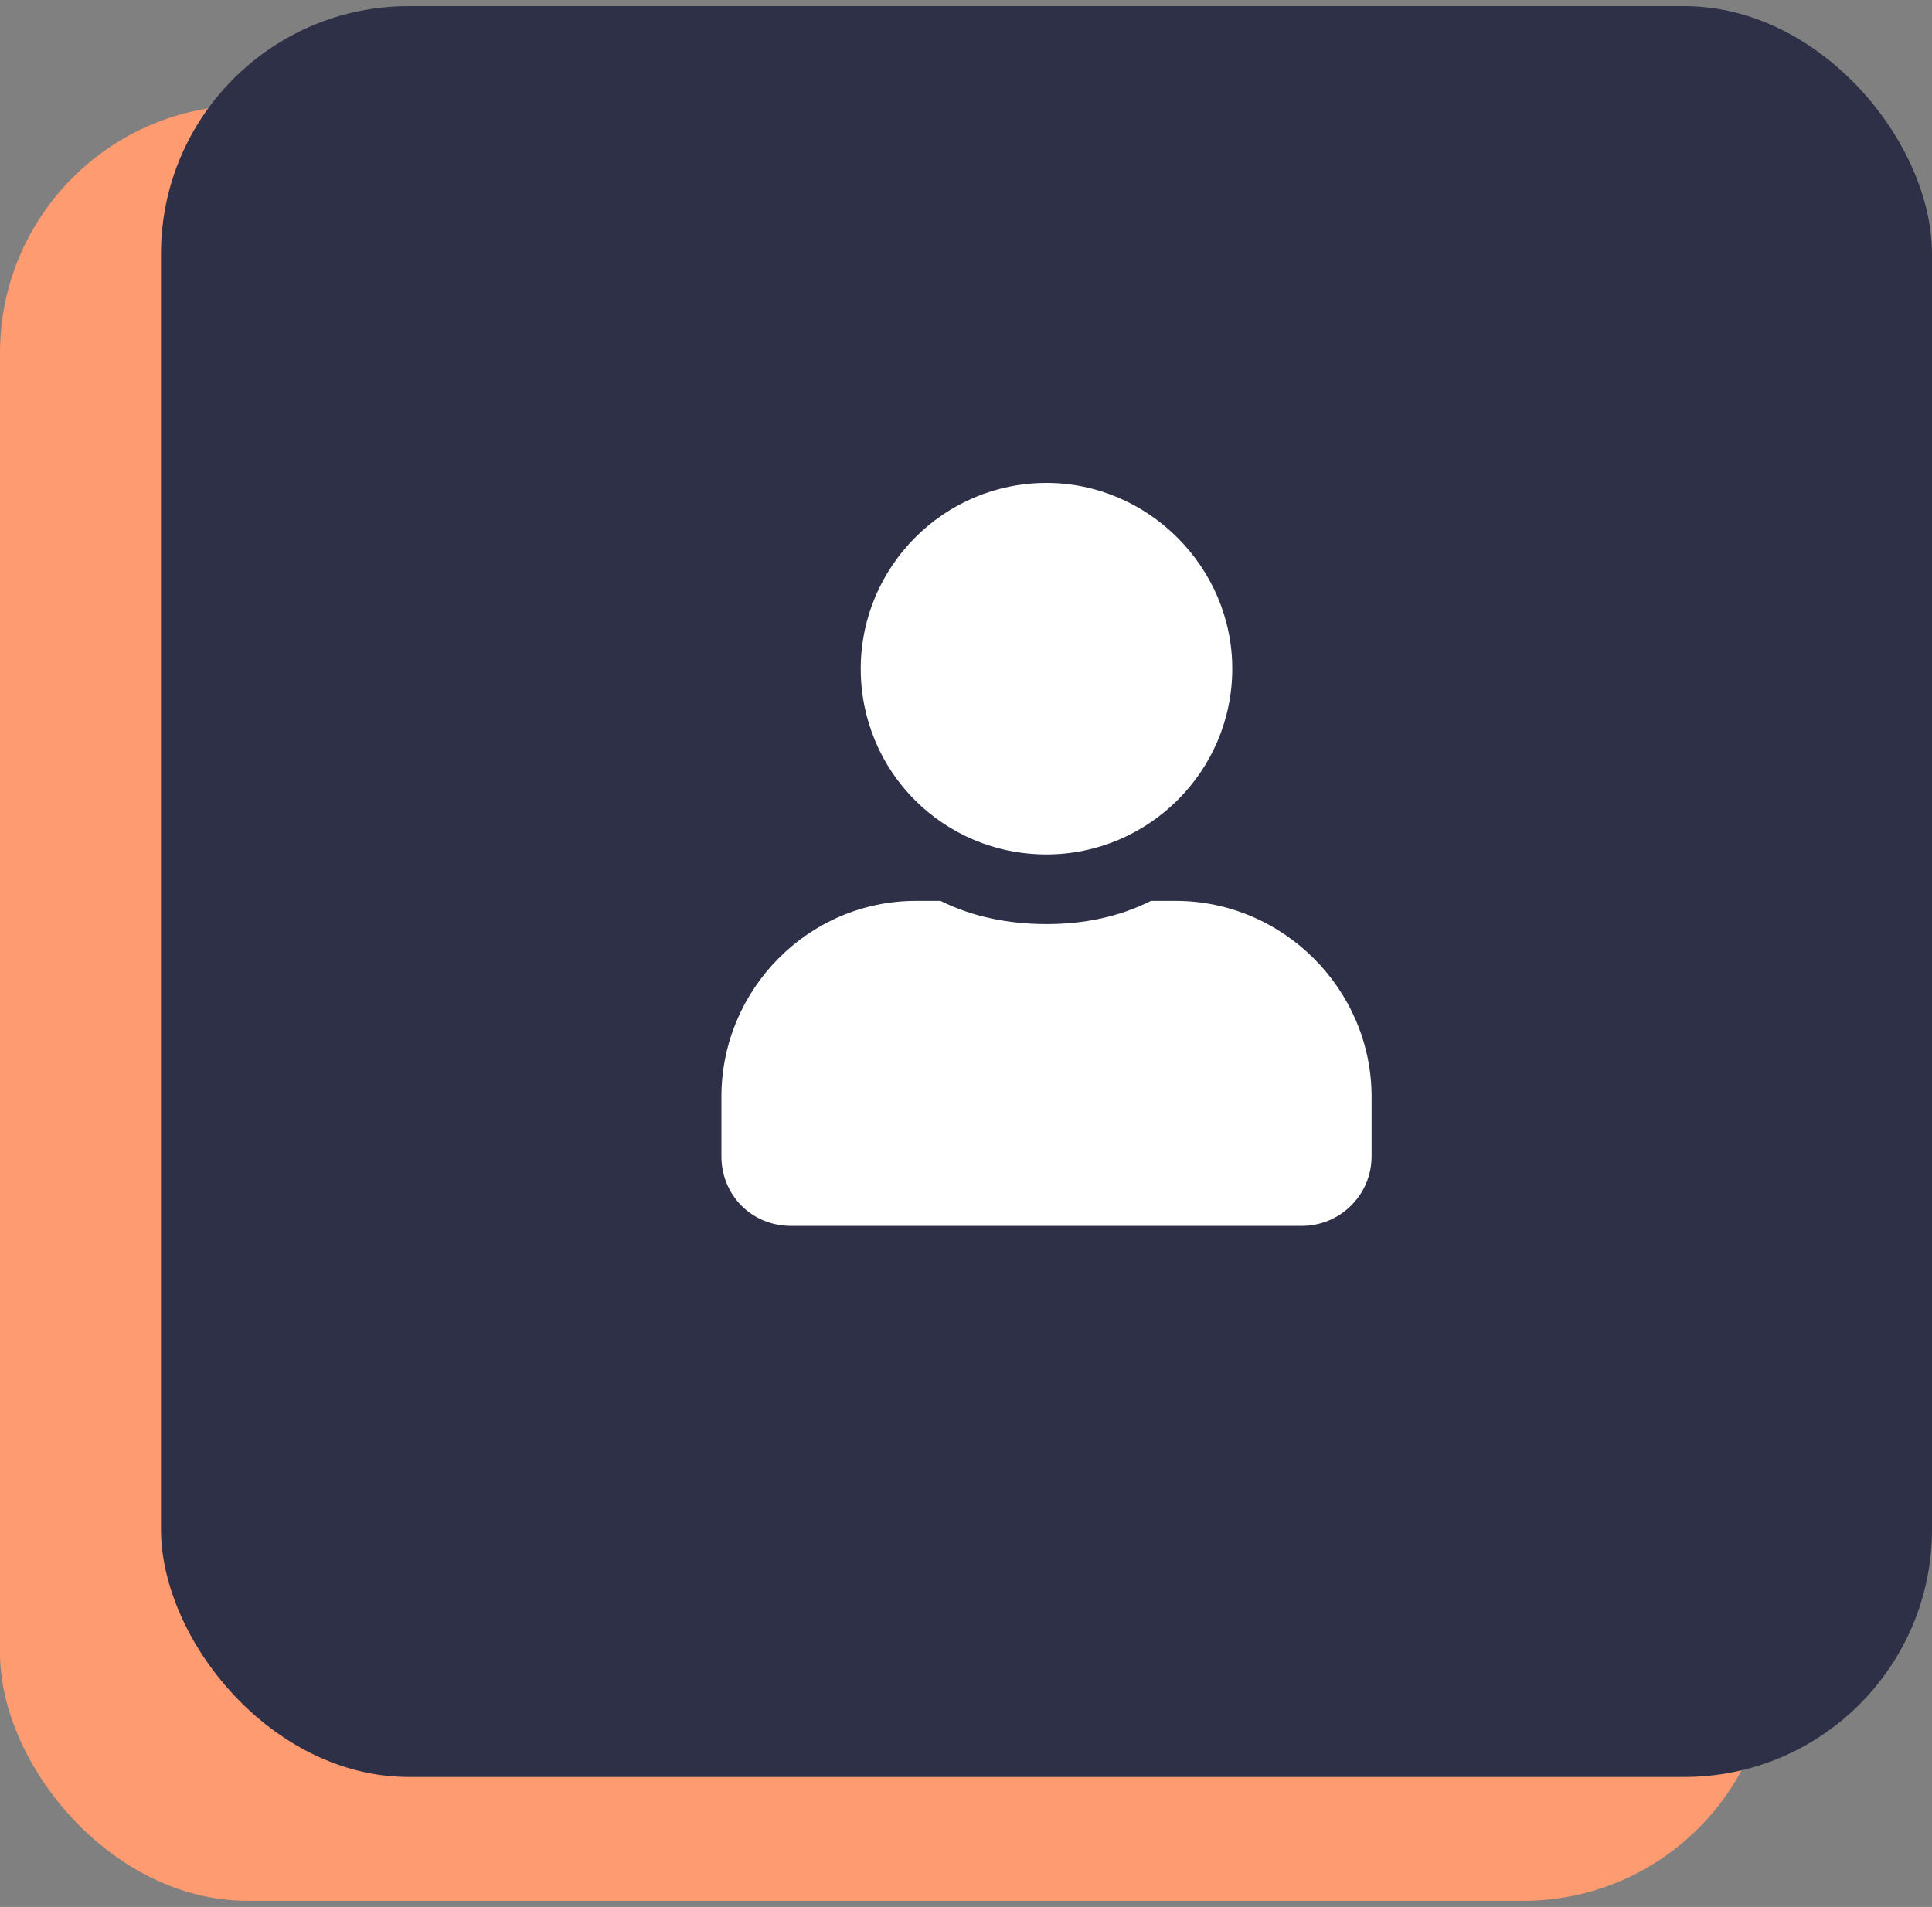
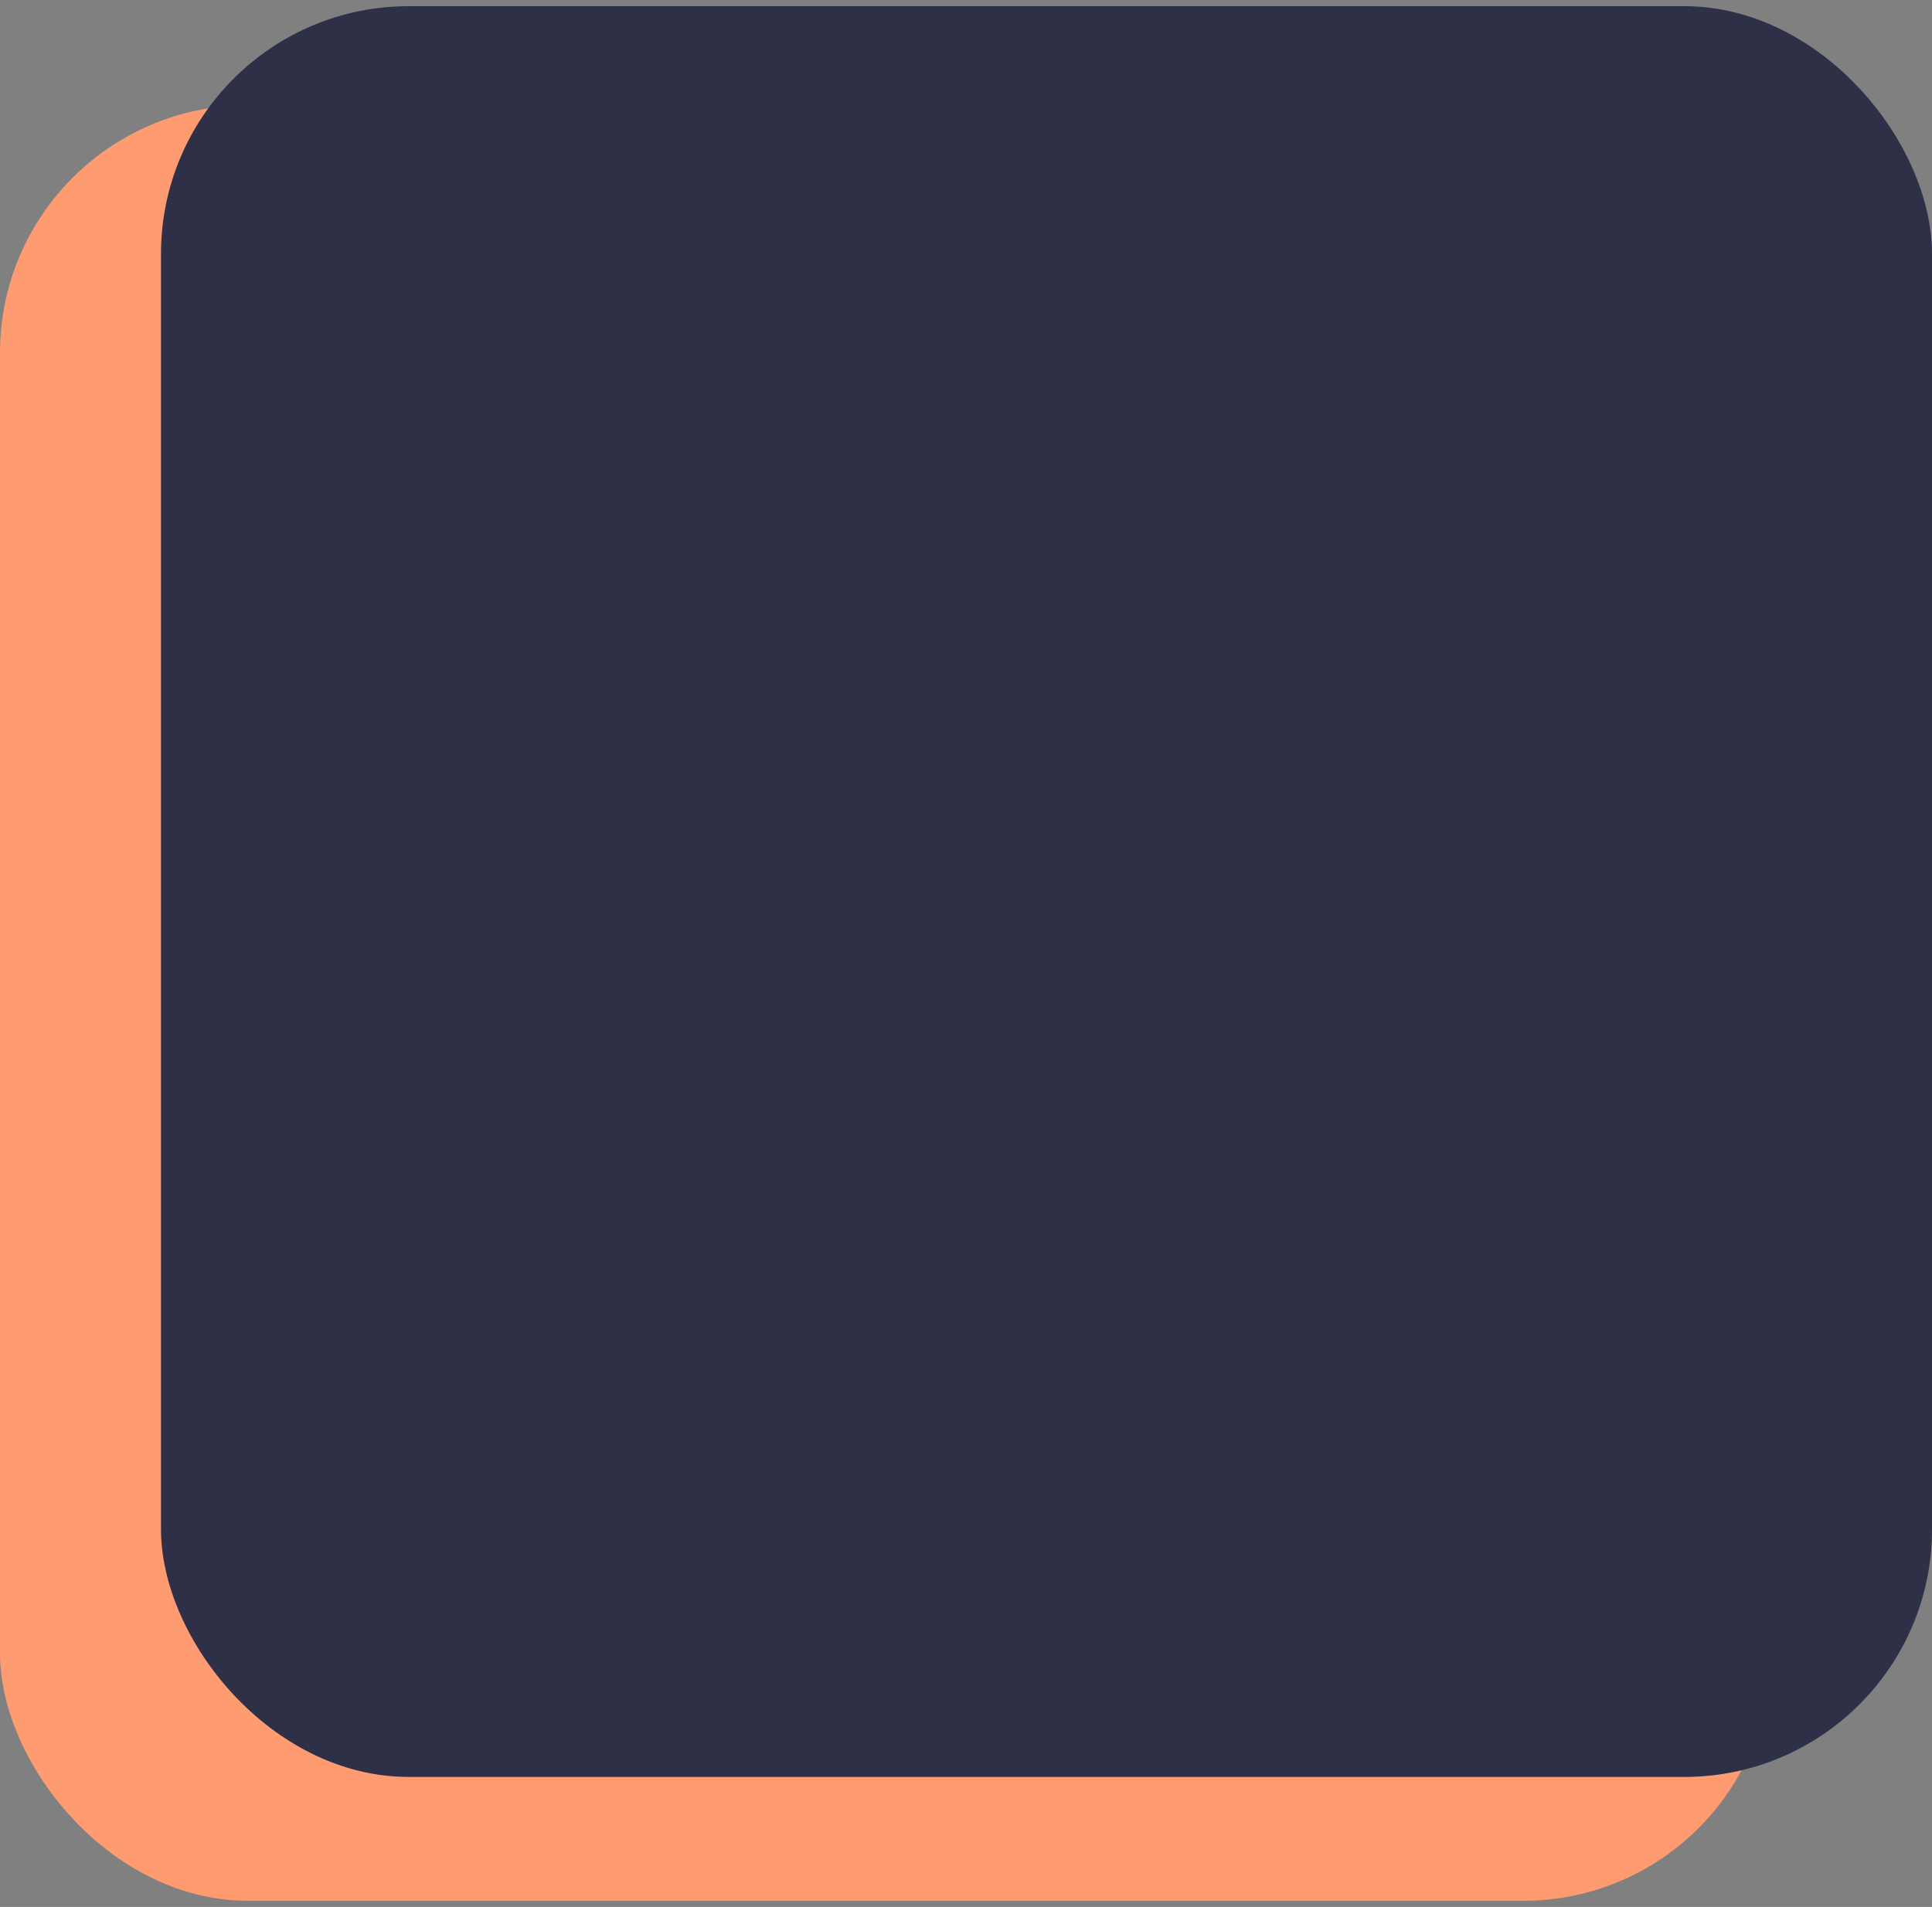
<svg xmlns="http://www.w3.org/2000/svg" width="156" height="154" viewBox="0 0 156 154" fill="none">
  <rect x="0" y="0" width="156" height="154" fill="#808080" stroke="none" />
  <rect y="8.5" width="143" height="145" rx="20" fill="#FF9B71" />
  <rect x="13" y="0.5" width="143" height="143" rx="20" fill="#2D3047" />
-   <path d="M84.5 69C92.703 69 99.5 62.32 99.5 54C99.5 45.797 92.703 39 84.5 39C76.18 39 69.5 45.797 69.5 54C69.5 62.32 76.18 69 84.5 69ZM94.93 72.75H92.938C90.359 74.039 87.547 74.625 84.5 74.625C81.453 74.625 78.523 74.039 75.945 72.75H73.953C65.281 72.75 58.25 79.898 58.25 88.57V93.375C58.25 96.539 60.711 99 63.875 99H105.125C108.172 99 110.75 96.539 110.75 93.375V88.57C110.75 79.898 103.602 72.75 94.93 72.75Z" fill="white" />
</svg>